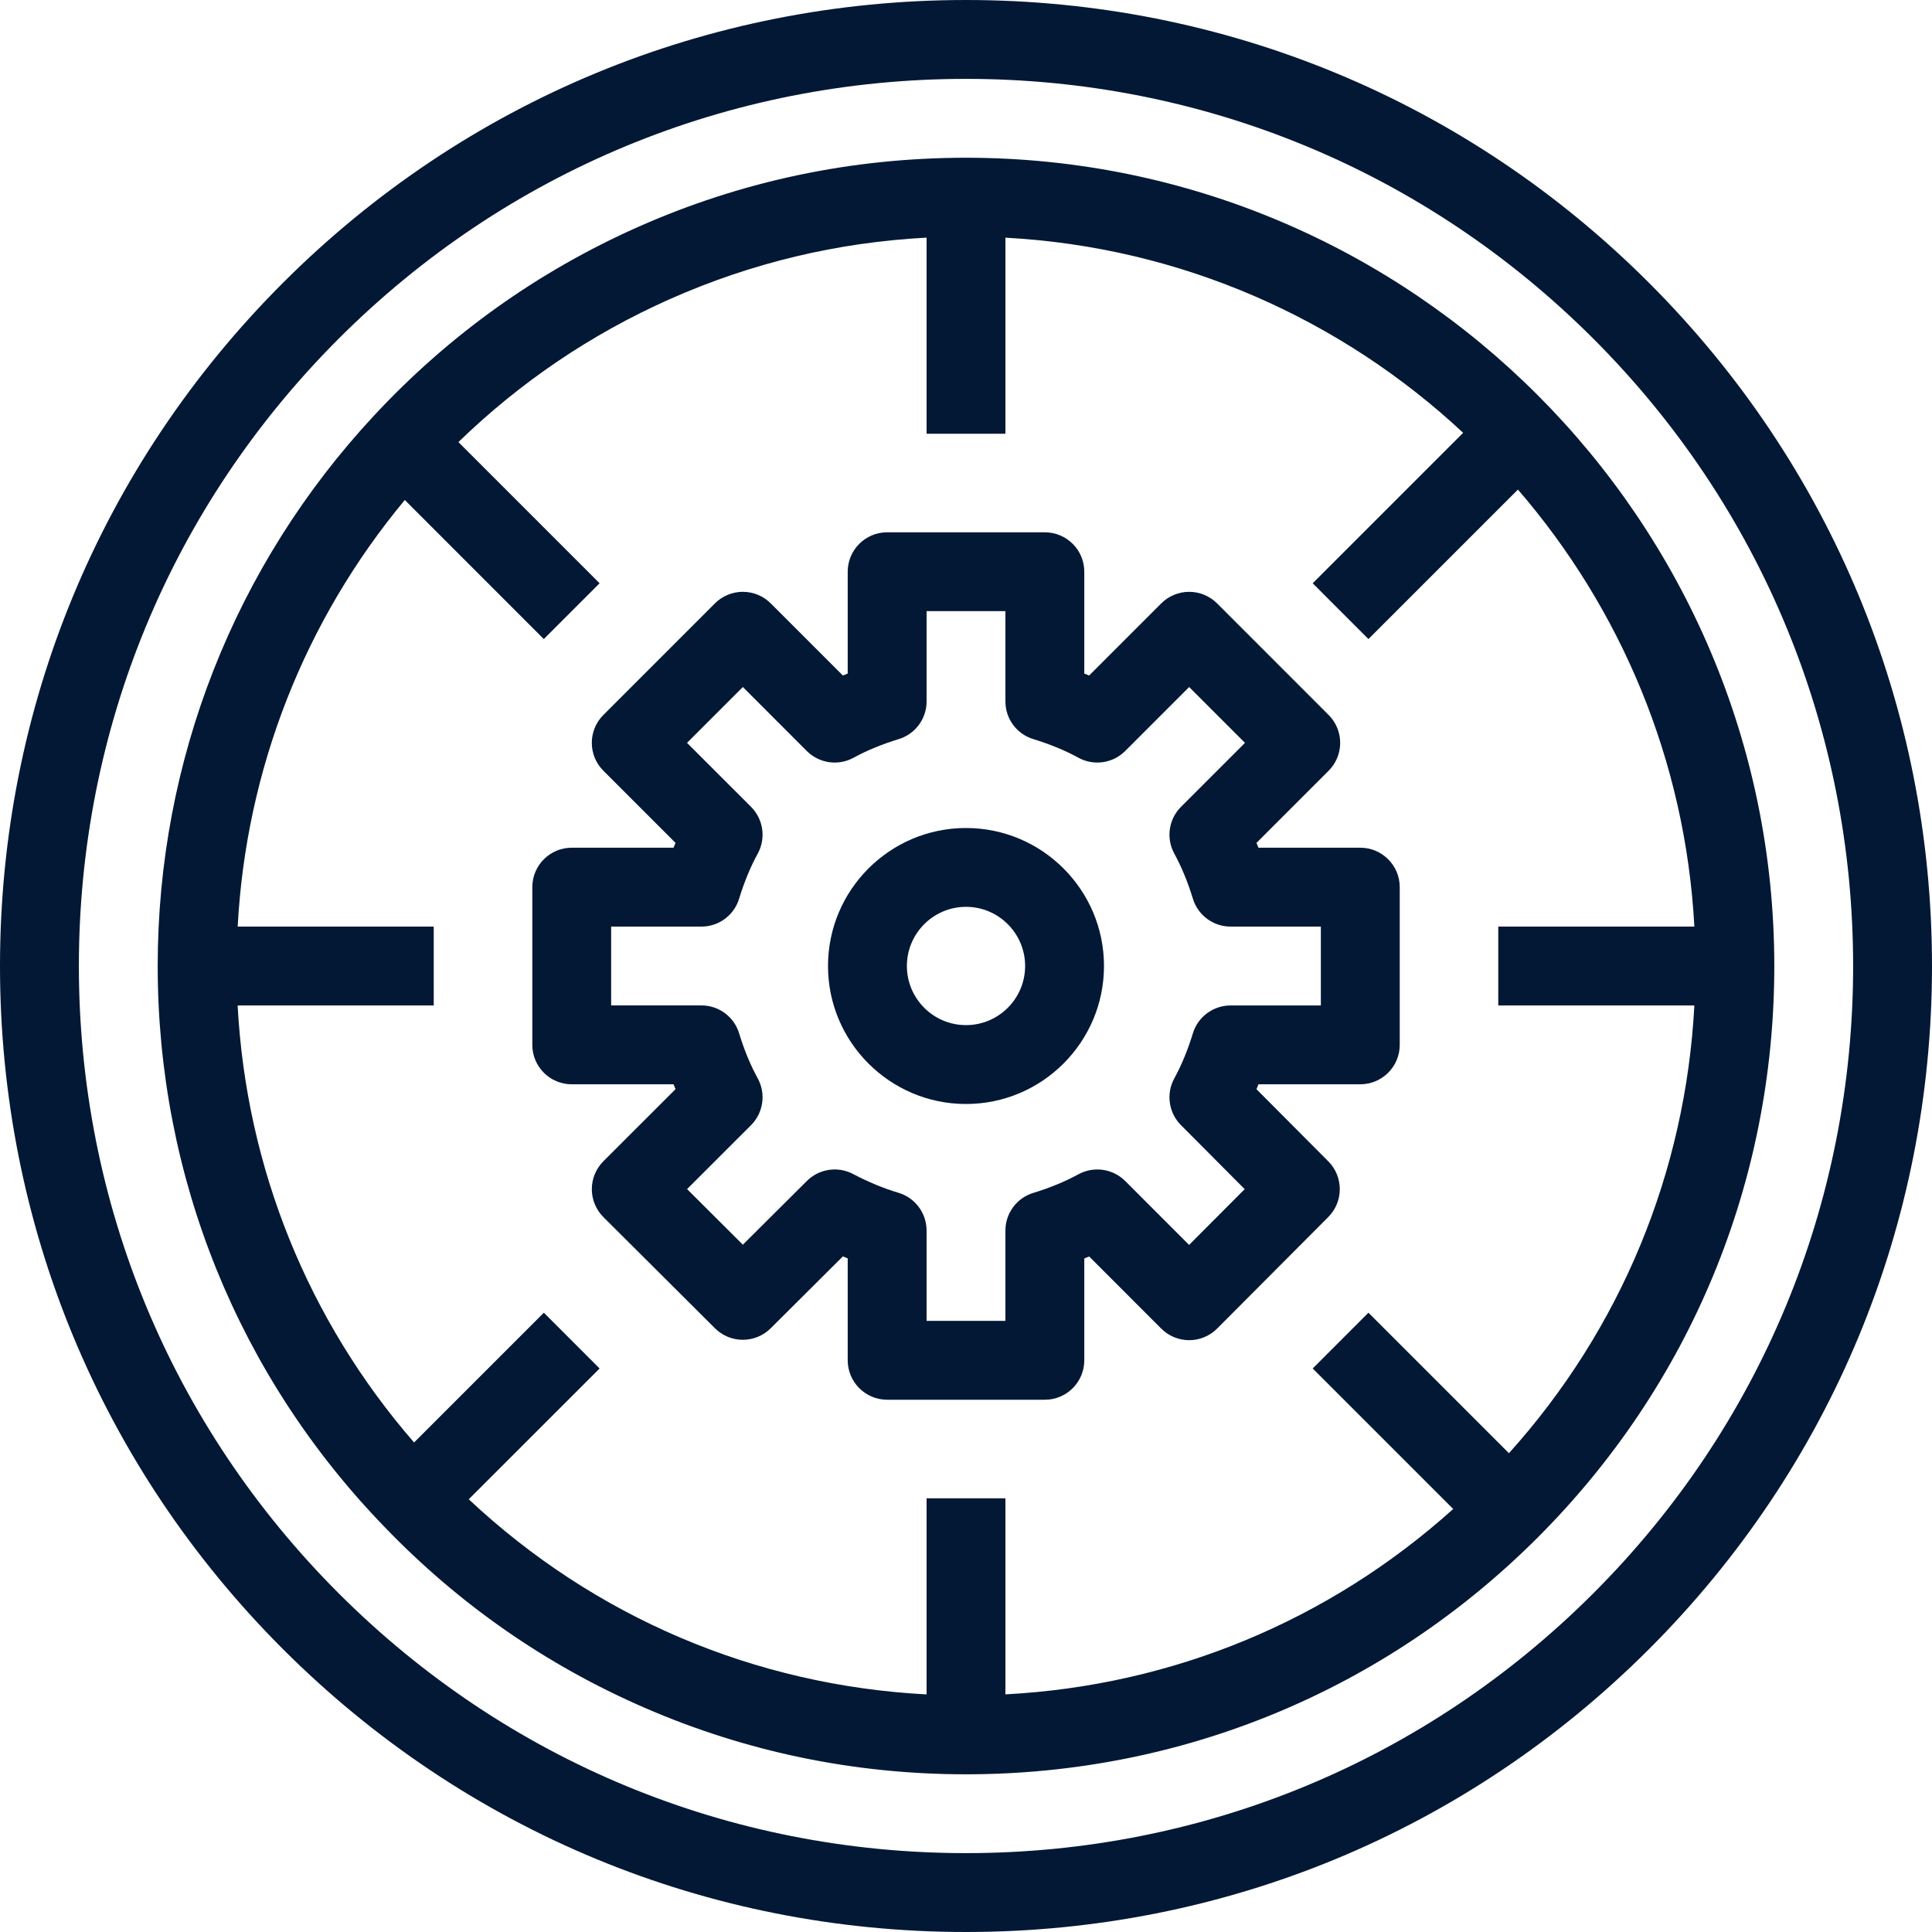
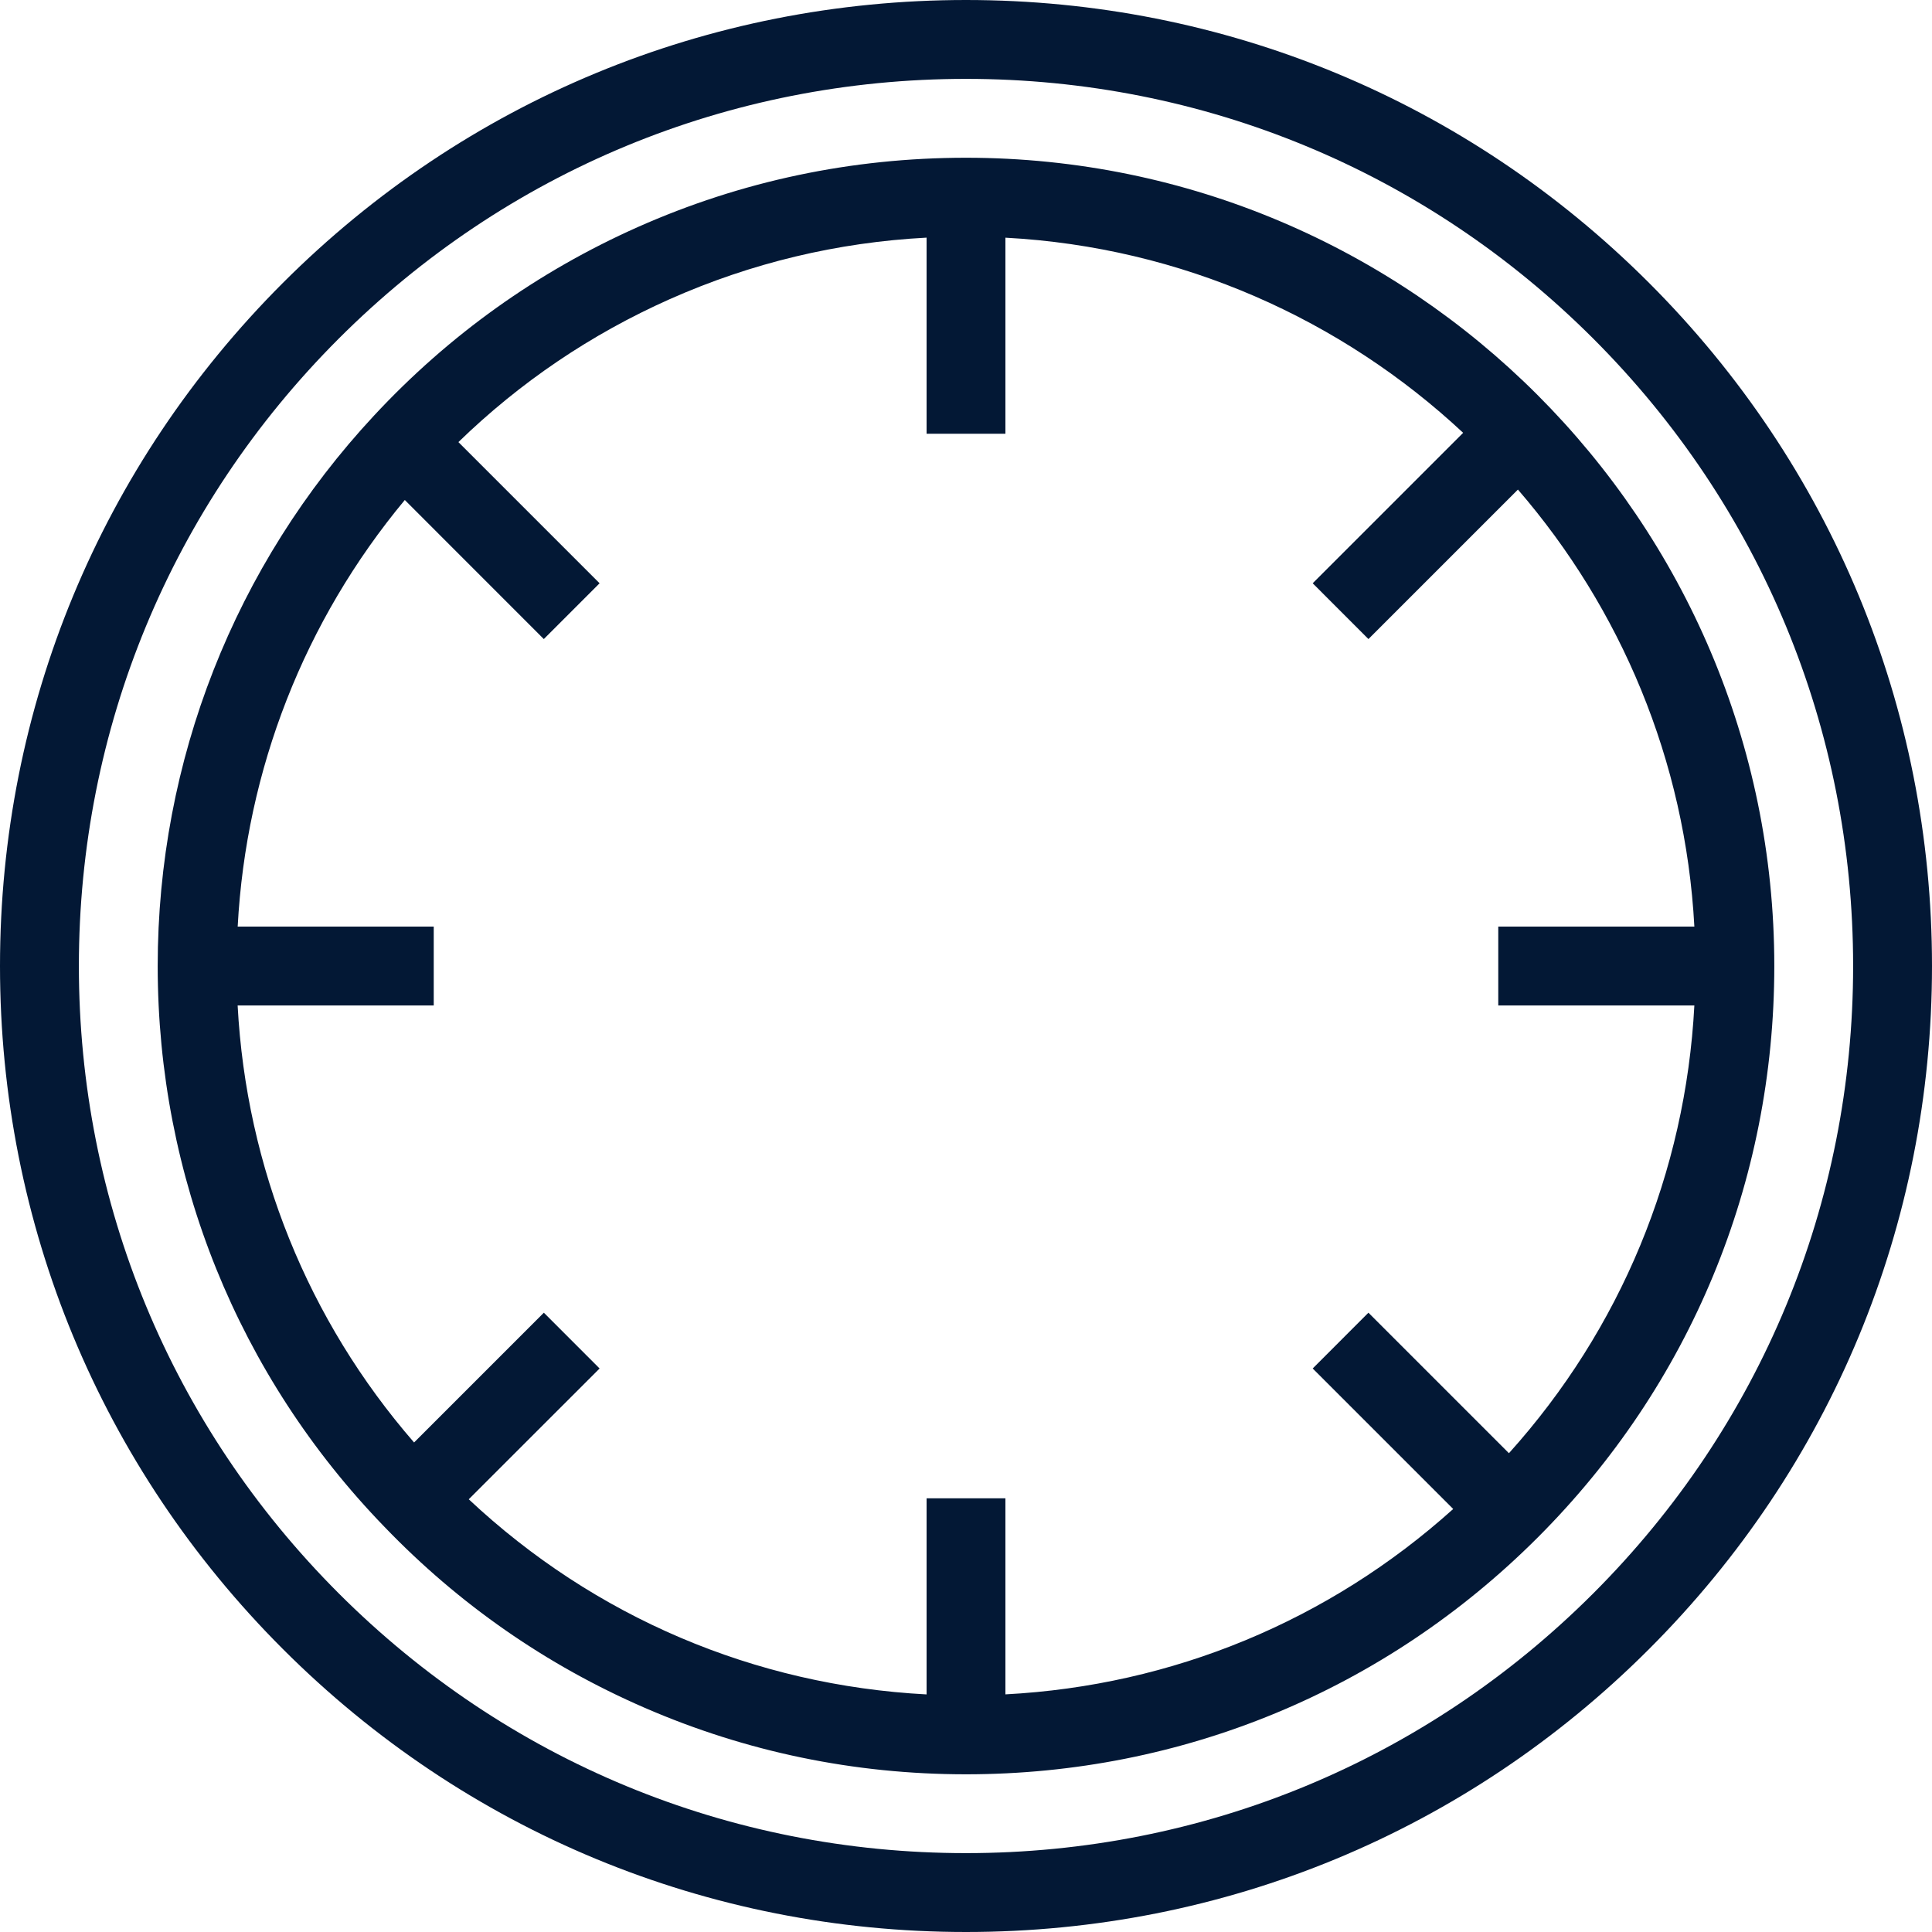
<svg xmlns="http://www.w3.org/2000/svg" width="40" height="40" viewBox="0 0 40 40" fill="none">
  <g clip-path="url(#clip0_754_6968)">
    <path d="M34.142 5.857C30.365 2.08 25.343 0 20 0C14.657 0 9.635 2.08 5.857 5.857C2.08 9.635 0 14.657 0 20C0 25.343 2.08 30.365 5.857 34.142C9.635 37.92 14.657 40 20 40C25.343 40 30.365 37.92 34.142 34.142C37.92 30.365 40 25.343 40 20C40 14.657 37.92 9.635 34.142 5.857ZM32.988 32.988C29.519 36.457 24.907 38.367 20 38.367C15.093 38.367 10.481 36.457 7.012 32.988C3.543 29.519 1.633 24.907 1.633 20C1.633 15.094 3.543 10.481 7.012 7.012C10.481 3.543 15.093 1.633 20 1.633C24.907 1.633 29.519 3.543 32.988 7.012C36.457 10.481 38.367 15.094 38.367 20C38.367 24.907 36.457 29.519 32.988 32.988Z" fill="#031835" />
    <path d="M20 3.266C17.634 3.266 15.347 3.749 13.203 4.702C11.131 5.624 9.295 6.936 7.745 8.603C4.856 11.706 3.265 15.754 3.265 20C3.265 24.363 4.933 28.487 7.959 31.611C9.5 33.214 11.312 34.474 13.345 35.357C15.449 36.271 17.688 36.735 20 36.735C24.471 36.735 28.674 34.995 31.834 31.835C34.995 28.675 36.735 24.472 36.735 20C36.735 10.773 29.228 3.266 20 3.266ZM31.241 30.087L28.332 27.178L27.178 28.333L30.087 31.242C27.514 33.556 24.274 34.898 20.816 35.08V31.021H19.184V35.081C15.623 34.893 12.308 33.481 9.705 31.041L12.414 28.333L11.26 27.178L8.573 29.865C6.375 27.334 5.099 24.173 4.92 20.817H8.98V19.184H4.921C5.094 15.934 6.303 12.85 8.381 10.352L11.259 13.231L12.414 12.076L9.491 9.153C10.768 7.913 12.236 6.919 13.866 6.194C15.553 5.444 17.338 5.017 19.184 4.92V8.98H20.816V4.921C24.469 5.116 27.78 6.616 30.293 8.961L27.178 12.076L28.332 13.231L31.427 10.136C33.549 12.592 34.895 15.736 35.08 19.184H31.02V20.817H35.08C34.897 24.274 33.556 27.515 31.241 30.087Z" fill="#031835" />
-     <path d="M28.163 17.551H26.055C26.042 17.517 26.028 17.484 26.014 17.451L27.508 15.957C27.661 15.804 27.747 15.596 27.747 15.38C27.747 15.163 27.661 14.956 27.508 14.803L25.198 12.492C25.044 12.339 24.837 12.253 24.62 12.253C24.404 12.253 24.196 12.339 24.043 12.492L22.549 13.986C22.516 13.972 22.483 13.958 22.449 13.945V11.837C22.449 11.386 22.083 11.021 21.633 11.021H18.367C17.916 11.021 17.551 11.386 17.551 11.837V13.945C17.517 13.958 17.484 13.972 17.451 13.986L15.957 12.492C15.804 12.339 15.596 12.253 15.38 12.253C15.163 12.253 14.955 12.339 14.802 12.492L12.492 14.803C12.173 15.121 12.173 15.638 12.492 15.957L13.986 17.451C13.972 17.484 13.958 17.517 13.945 17.551H11.837C11.386 17.551 11.021 17.917 11.021 18.367V21.633C11.021 22.084 11.386 22.449 11.837 22.449H13.945C13.958 22.483 13.972 22.516 13.986 22.55L12.492 24.043C12.339 24.197 12.253 24.404 12.253 24.621C12.253 24.838 12.34 25.046 12.493 25.199L14.803 27.501C15.122 27.818 15.637 27.818 15.956 27.501L17.451 26.012C17.484 26.027 17.518 26.041 17.551 26.054V28.163C17.551 28.614 17.917 28.98 18.367 28.98H21.633C22.084 28.98 22.449 28.614 22.449 28.163V26.055C22.483 26.042 22.516 26.028 22.55 26.014L24.043 27.508C24.196 27.661 24.404 27.747 24.62 27.747C24.621 27.747 24.621 27.747 24.621 27.747C24.838 27.747 25.046 27.66 25.199 27.507L27.501 25.197C27.818 24.878 27.818 24.363 27.501 24.044L26.014 22.551C26.028 22.517 26.042 22.483 26.055 22.449H28.163C28.614 22.449 28.98 22.083 28.98 21.633V18.367C28.98 17.917 28.614 17.551 28.163 17.551ZM27.347 20.817H25.478C25.118 20.817 24.801 21.052 24.697 21.395C24.592 21.739 24.463 22.052 24.313 22.326C24.139 22.644 24.195 23.038 24.45 23.294L25.77 24.62L24.619 25.775L23.296 24.451C23.039 24.195 22.644 24.139 22.326 24.313C22.052 24.463 21.739 24.592 21.395 24.697C21.051 24.801 20.816 25.118 20.816 25.478V27.347H19.184V25.478C19.184 25.116 18.947 24.798 18.601 24.695C18.295 24.604 17.988 24.477 17.661 24.306C17.345 24.14 16.958 24.199 16.706 24.45L15.38 25.77L14.225 24.619L15.549 23.296C15.805 23.039 15.862 22.644 15.688 22.326C15.537 22.052 15.408 21.739 15.303 21.395C15.199 21.051 14.882 20.816 14.523 20.816H12.653V19.184H14.523C14.882 19.184 15.199 18.949 15.303 18.605C15.408 18.262 15.537 17.948 15.688 17.674C15.862 17.356 15.805 16.961 15.549 16.704L14.224 15.38L15.38 14.224L16.704 15.549C16.961 15.805 17.356 15.862 17.674 15.687C17.948 15.537 18.262 15.408 18.605 15.303C18.949 15.199 19.184 14.882 19.184 14.523V12.653H20.816V14.523C20.816 14.882 21.051 15.199 21.395 15.303C21.739 15.408 22.052 15.537 22.326 15.687C22.644 15.862 23.039 15.805 23.296 15.549L24.62 14.224L25.776 15.38L24.451 16.705C24.195 16.961 24.139 17.356 24.313 17.674C24.463 17.948 24.592 18.262 24.697 18.605C24.801 18.949 25.118 19.184 25.478 19.184H27.347V20.817Z" fill="#031835" />
-     <path d="M20 17.143C18.424 17.143 17.143 18.424 17.143 20C17.143 21.575 18.424 22.857 20 22.857C21.575 22.857 22.857 21.575 22.857 20C22.857 18.424 21.575 17.143 20 17.143ZM20 21.224C19.325 21.224 18.776 20.675 18.776 20C18.776 19.325 19.325 18.775 20 18.775C20.675 18.775 21.224 19.325 21.224 20C21.224 20.675 20.675 21.224 20 21.224Z" fill="#031835" />
  </g>
  <defs>
    <clipPath id="clip0_754_6968">
      <rect width="40" height="40" fill="white" />
    </clipPath>
  </defs>
</svg>